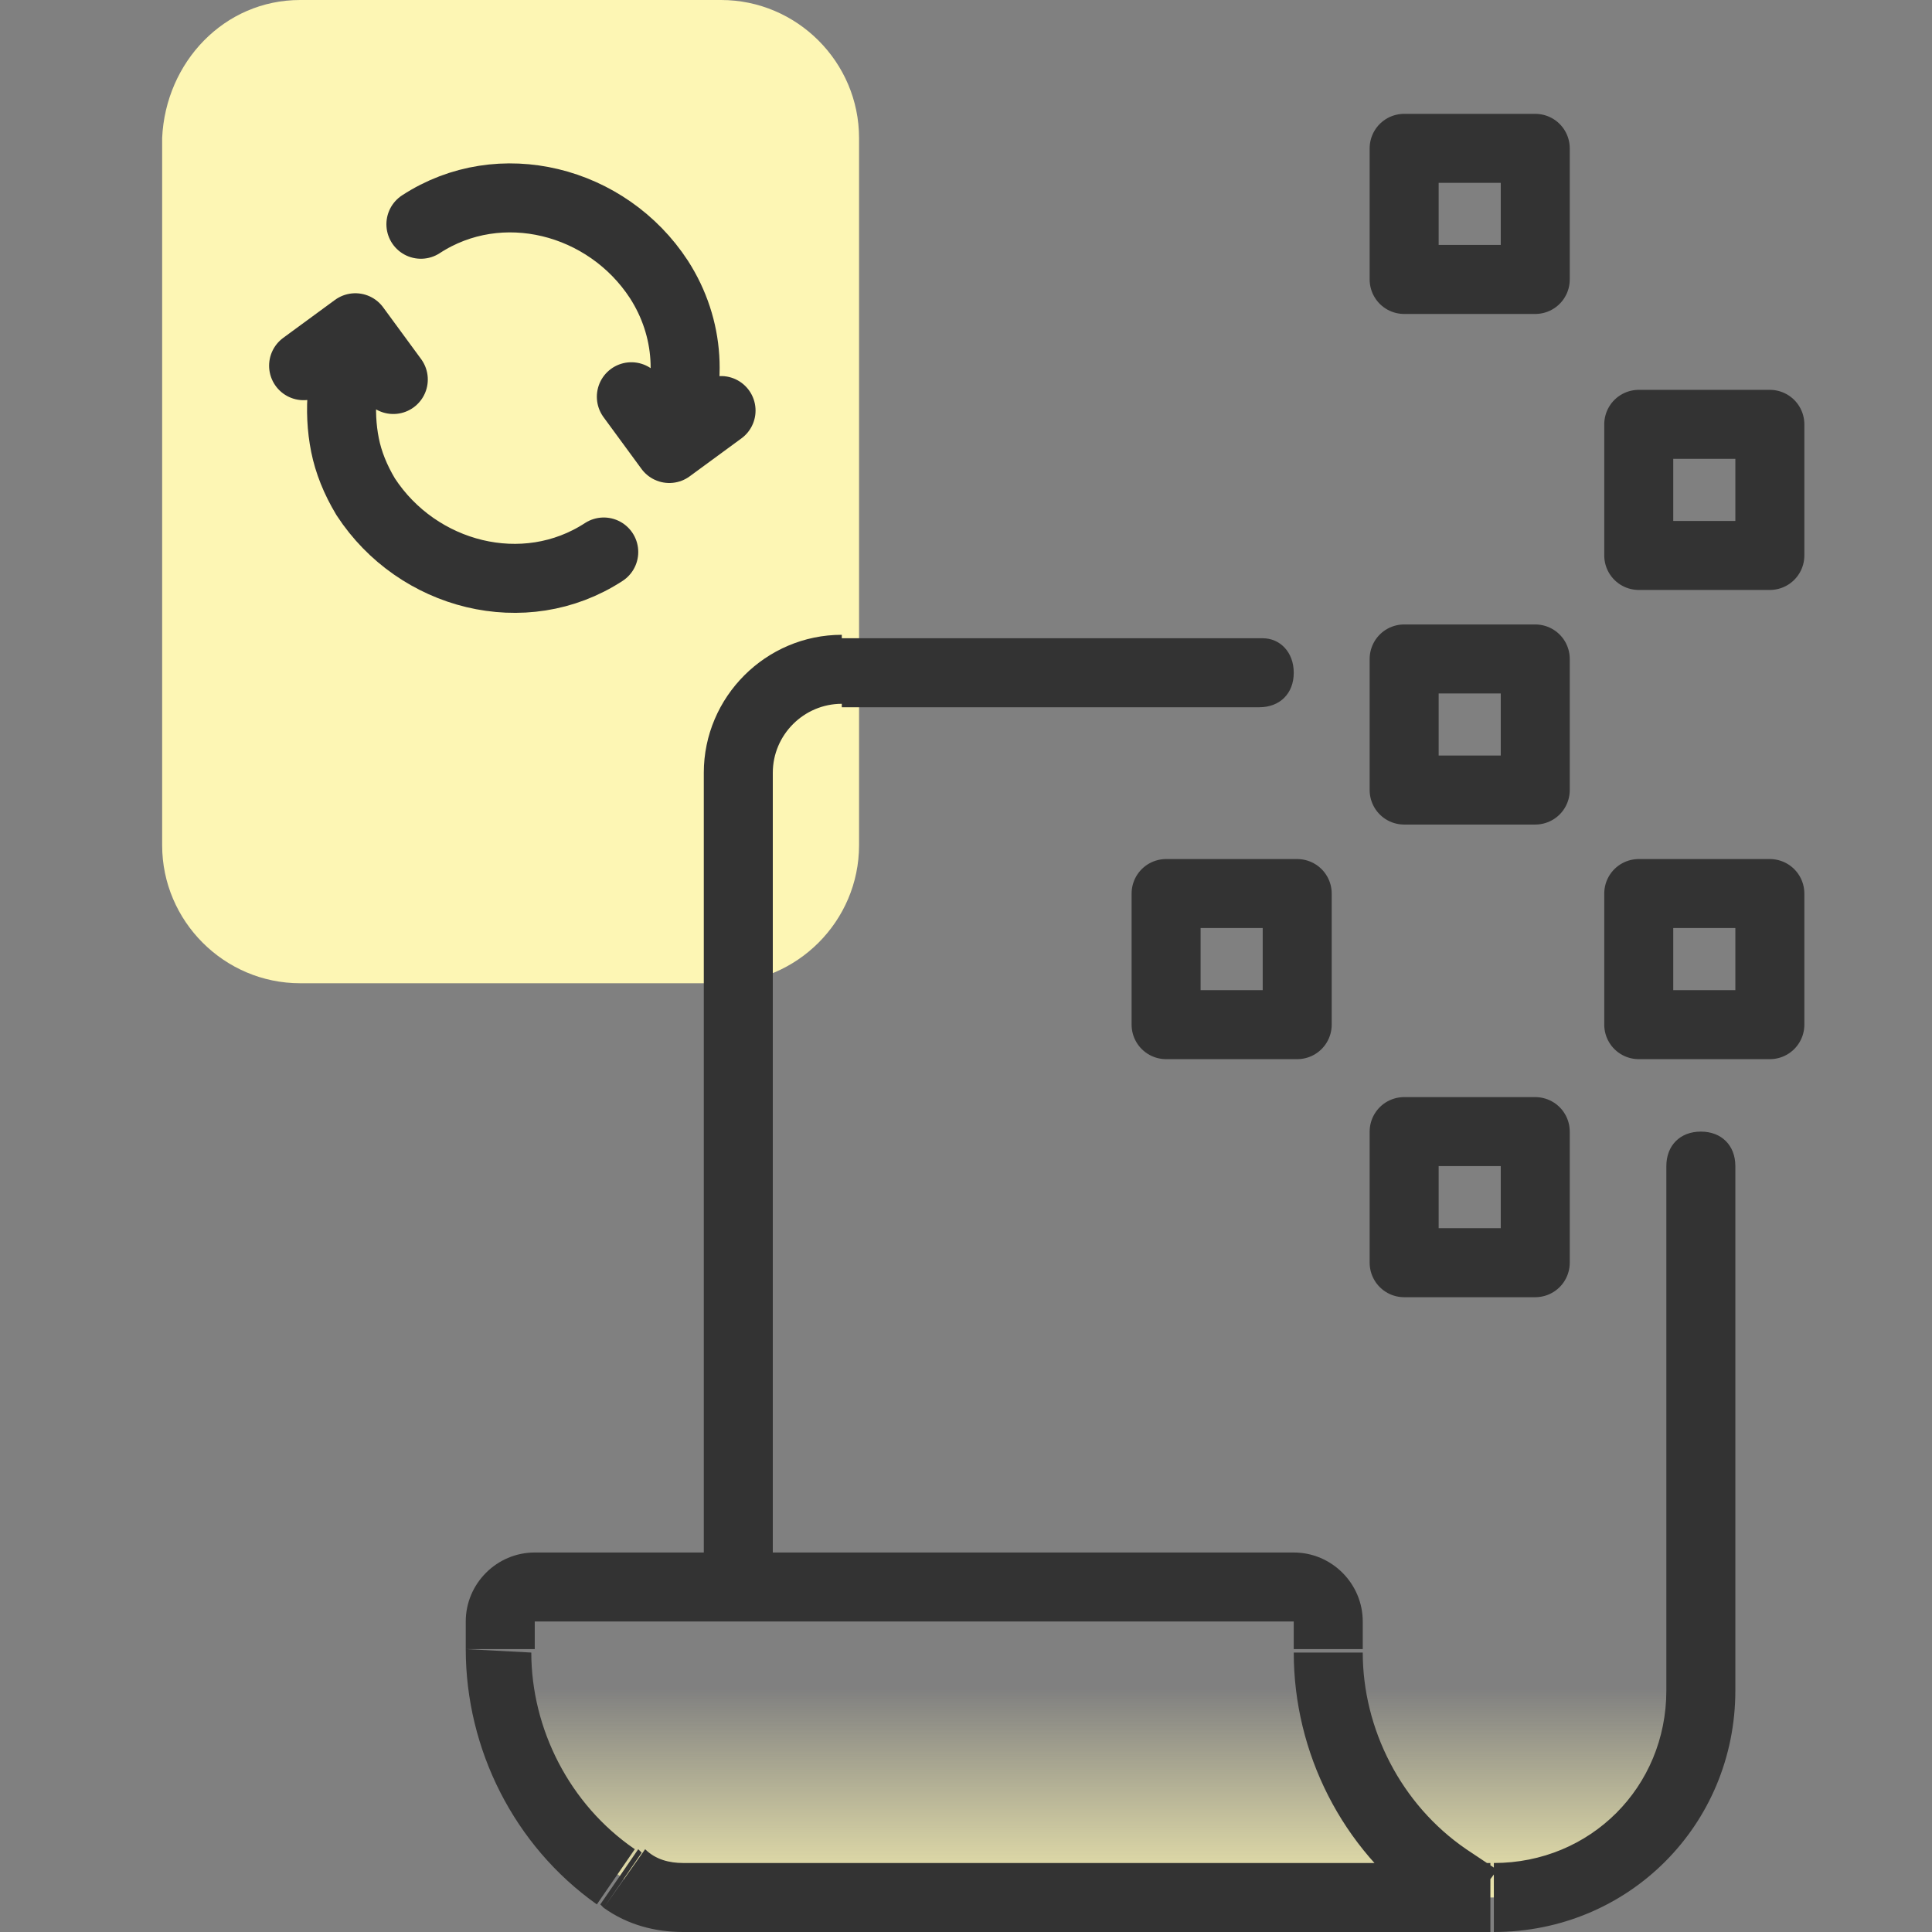
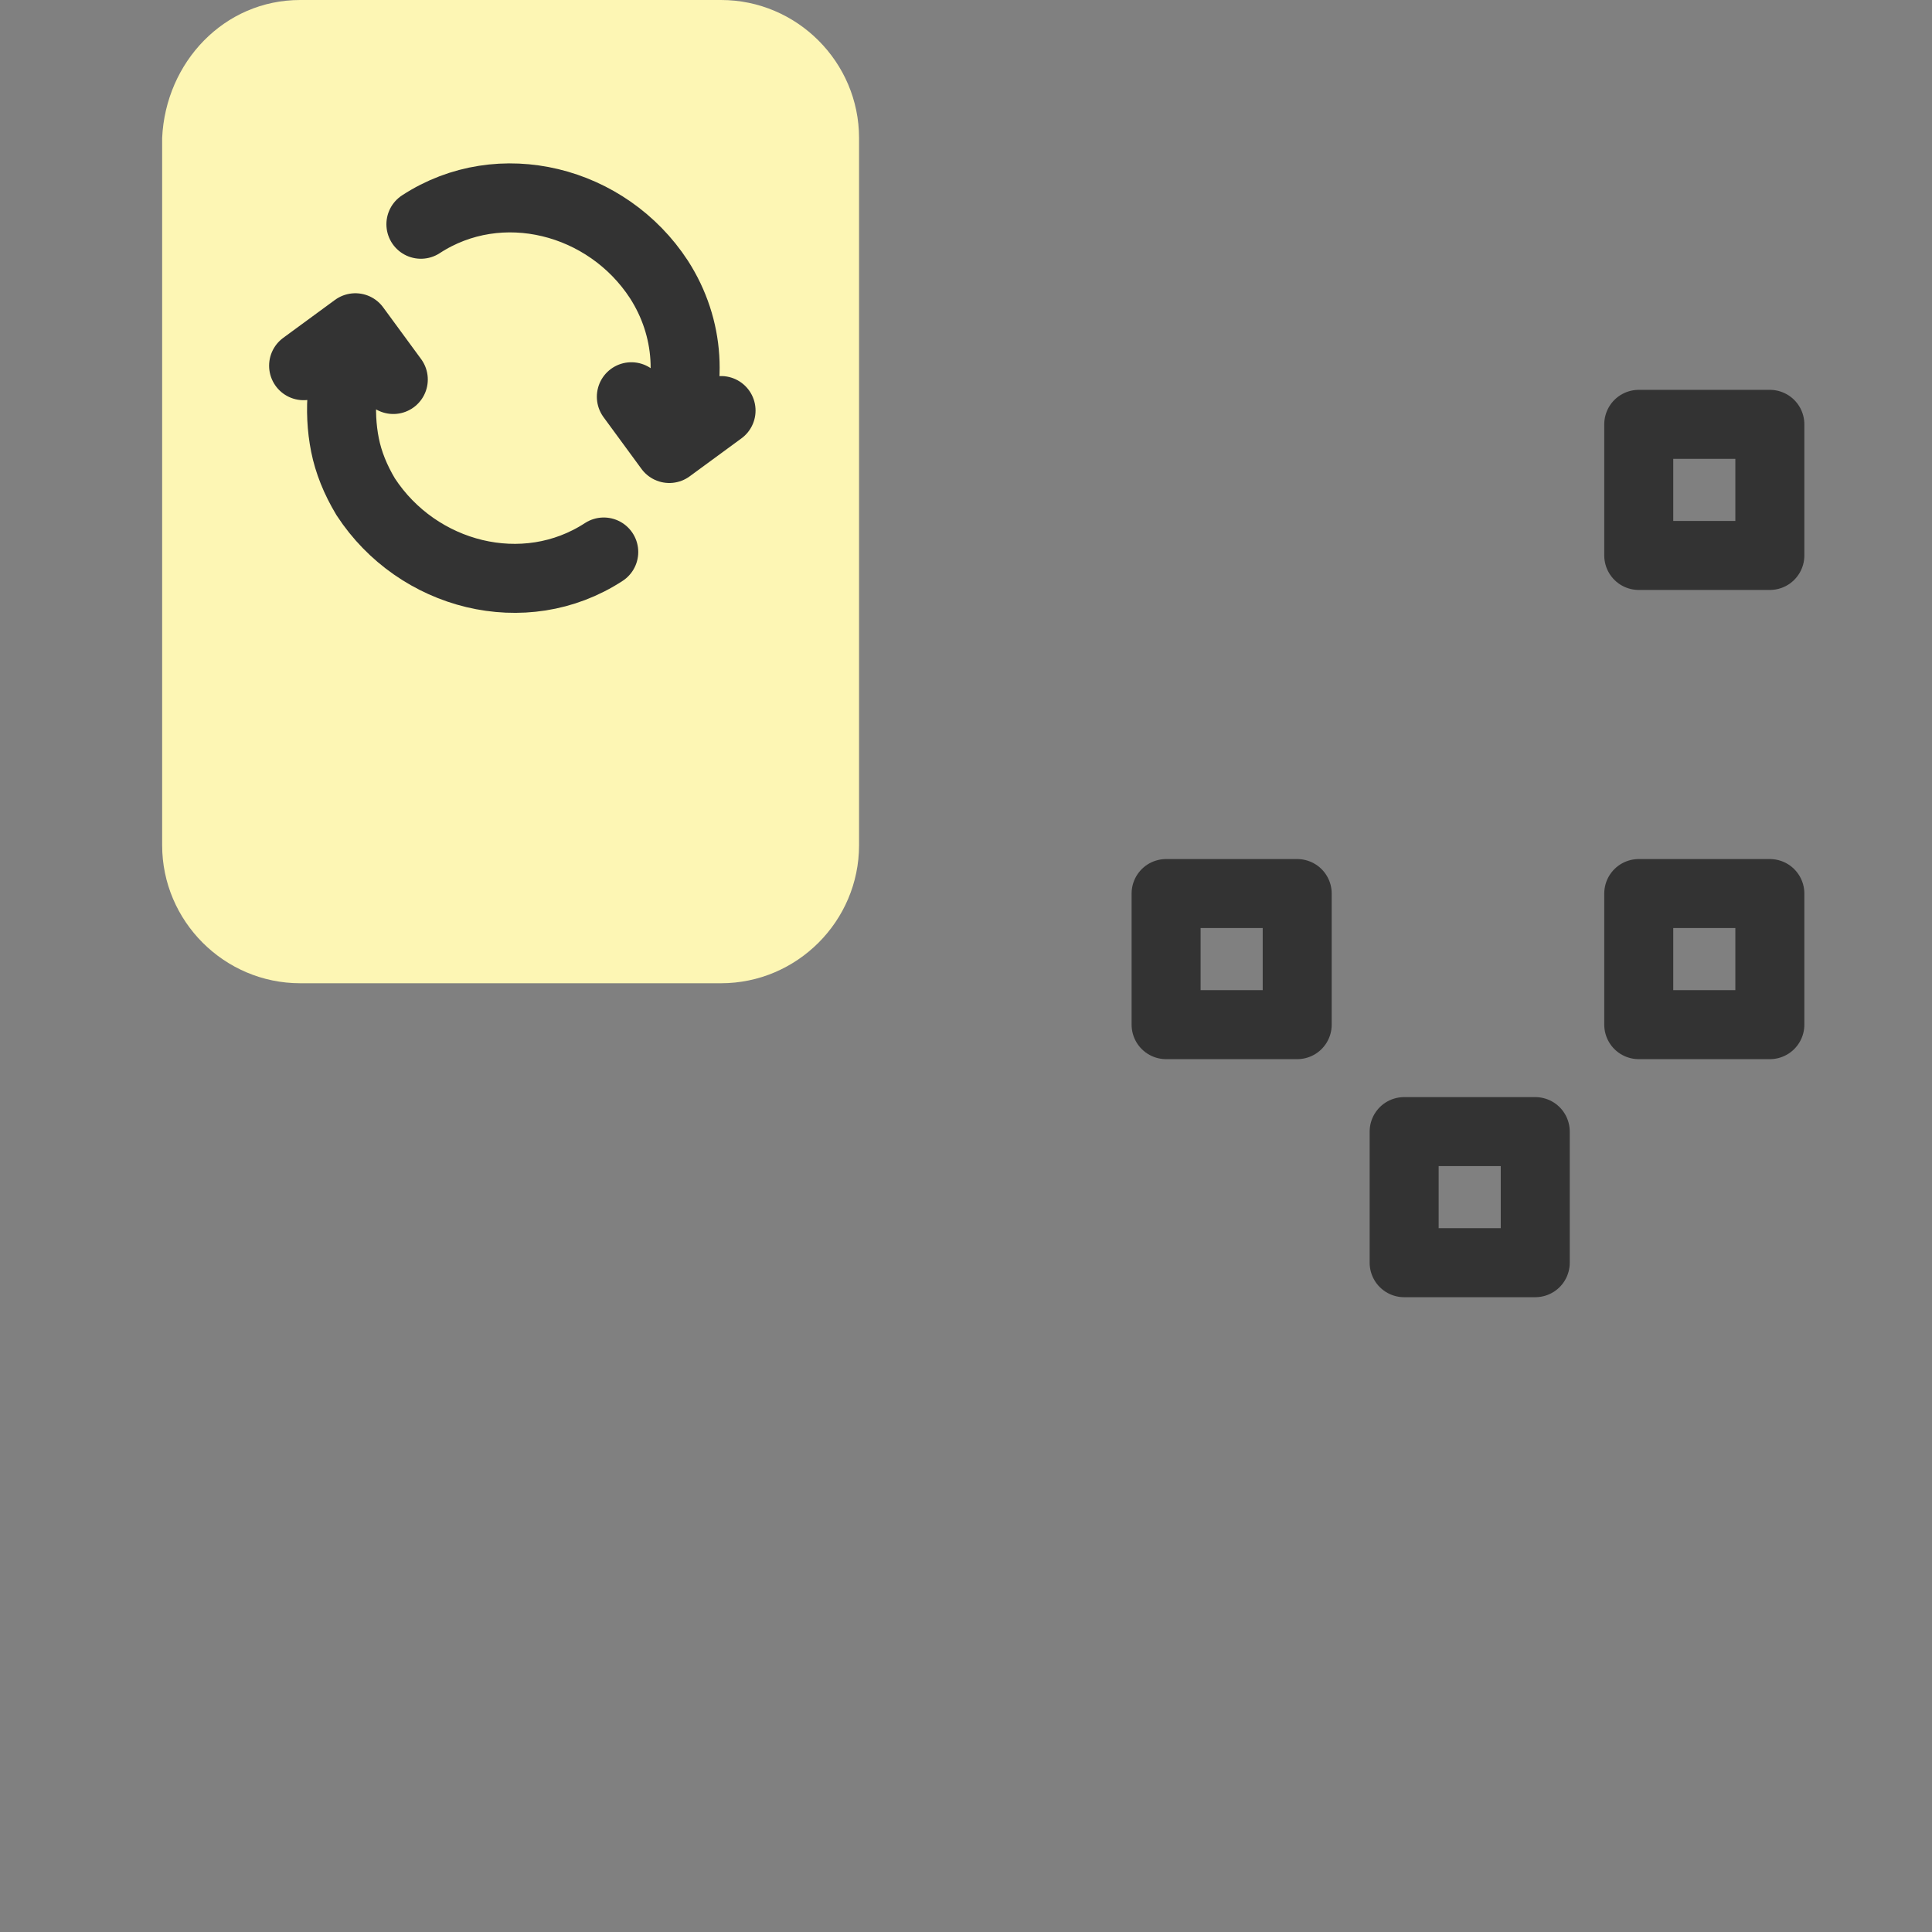
<svg xmlns="http://www.w3.org/2000/svg" version="1.1" id="Layer_1" x="0px" y="0px" viewBox="0 0 56 56" style="enable-background:new 0 0 56 56;" xml:space="preserve">
  <rect x="0" y="0" width="56" height="56" fill="#808080" stroke="none" />
  <style type="text/css">
	.st0{fill:#FDF6B4;}
	.st1{fill:none;stroke:#333333;stroke-width:2;stroke-linecap:round;stroke-linejoin:round;}
	.st2{fill:url(#SVGID_1_);}
	.st3{fill:#333333;}
</style>
  <path class="st0" d="M8.7,0h12.2c2.2,0,4,1.8,4,4v20.5c0,2.2-1.8,4-4,4H8.7c-2.2,0-4-1.8-4-4V4C4.8,1.8,6.5,0,8.7,0z" />
-   <rect x="40.7" y="19.1" class="st1" width="3.8" height="3.8" />
  <rect x="33.8" y="25.9" class="st1" width="3.8" height="3.8" />
  <rect x="47.5" y="25.9" class="st1" width="3.8" height="3.8" />
  <rect x="40.7" y="32.8" class="st1" width="3.8" height="3.8" />
  <rect x="47.5" y="12.3" class="st1" width="3.8" height="3.8" />
-   <rect x="40.7" y="4.3" class="st1" width="3.8" height="3.8" />
  <linearGradient id="SVGID_1_" gradientUnits="userSpaceOnUse" x1="31.905" y1="-2376.85" x2="31.905" y2="-2356.867" gradientTransform="matrix(1 0 0 -1 0 -2321)">
    <stop offset="0" style="stop-color:#FDF6B4" />
    <stop offset="7.486444e-04" style="stop-color:#FDF6B4;stop-opacity:0.998" />
    <stop offset="0.346" style="stop-color:#FDF6B4;stop-opacity:0" />
  </linearGradient>
-   <path class="st2" d="M24.4,19.4h21.8c1.7,0,3,1.3,3,3V49c0,3.3-2.7,6-6,6H19.8c-0.6,0-1.2-0.2-1.7-0.5L18,54.4  c-2.1-1.5-3.4-3.9-3.4-6.6V47c0-0.6,0.4-1,1-1h5.9V22.4C21.4,20.8,22.8,19.4,24.4,19.4z" />
-   <path class="st3" d="M42,54.4l0.6-0.8l0,0L42,54.4z M18,54.4l-0.6,0.8l0,0L18,54.4z M18.1,54.5l0.6-0.8l0,0L18.1,54.5z M36.6,18.5  H24.4v2h12.1c0.6,0,1-0.4,1-1l0,0C37.5,18.9,37.1,18.5,36.6,18.5L36.6,18.5L36.6,18.5z M50.3,49V33.8c0-0.6-0.4-1-1-1l0,0  c-0.6,0-1,0.4-1,1V49H50.3z M42.8,56h0.4v-2h-0.4V56z M43.4,54.2l-0.9-0.6l-1.2,1.6l0.9,0.6L43.4,54.2z M39.5,47.8V47h-2v0.8H39.5z   M37.5,45H21.4v2h16.1L37.5,45z M21.4,45h-5.9v2h5.9V45z M13.5,47v0.8h2V47H13.5z M17.4,55.2l0.1,0.1l1.1-1.6l-0.1-0.1L17.4,55.2z   M19.8,56h23.1v-2H19.8L19.8,56z M20.4,22.4V46h2V22.4H20.4z M17.5,55.3c0.7,0.5,1.5,0.7,2.3,0.7v-2c-0.4,0-0.8-0.1-1.1-0.4  L17.5,55.3z M13.5,47.8c0,2.9,1.4,5.7,3.8,7.4l1.1-1.6c-1.9-1.3-3-3.5-3-5.7L13.5,47.8z M15.5,45c-1.1,0-2,0.9-2,2h2V45z M42.5,53.6  c-1.9-1.3-3-3.5-3-5.7h-2c0,2.9,1.4,5.7,3.8,7.4L42.5,53.6z M24.4,18.4c-2.2,0-4,1.8-4,4h2c0-1.1,0.9-2,2-2V18.4z M39.5,47  c0-1.1-0.9-2-2-2v2H39.5z M48.3,49c0,2.8-2.2,5-5,5v2c3.9,0,7-3.1,7-7H48.3z" />
  <path class="st1" d="M17.5,16c-2.3,1.5-5.4,0.7-6.9-1.6c-0.3-0.5-0.5-1-0.6-1.5c-0.2-1-0.1-2.1,0.3-3.1 M11.4,11l-1.1-1.5l-1.5,1.1   M12.2,6.5c2.3-1.5,5.4-0.7,6.9,1.6c0.9,1.4,1,3.1,0.3,4.6 M18.3,11.5l1.1,1.5l1.5-1.1" />
</svg>